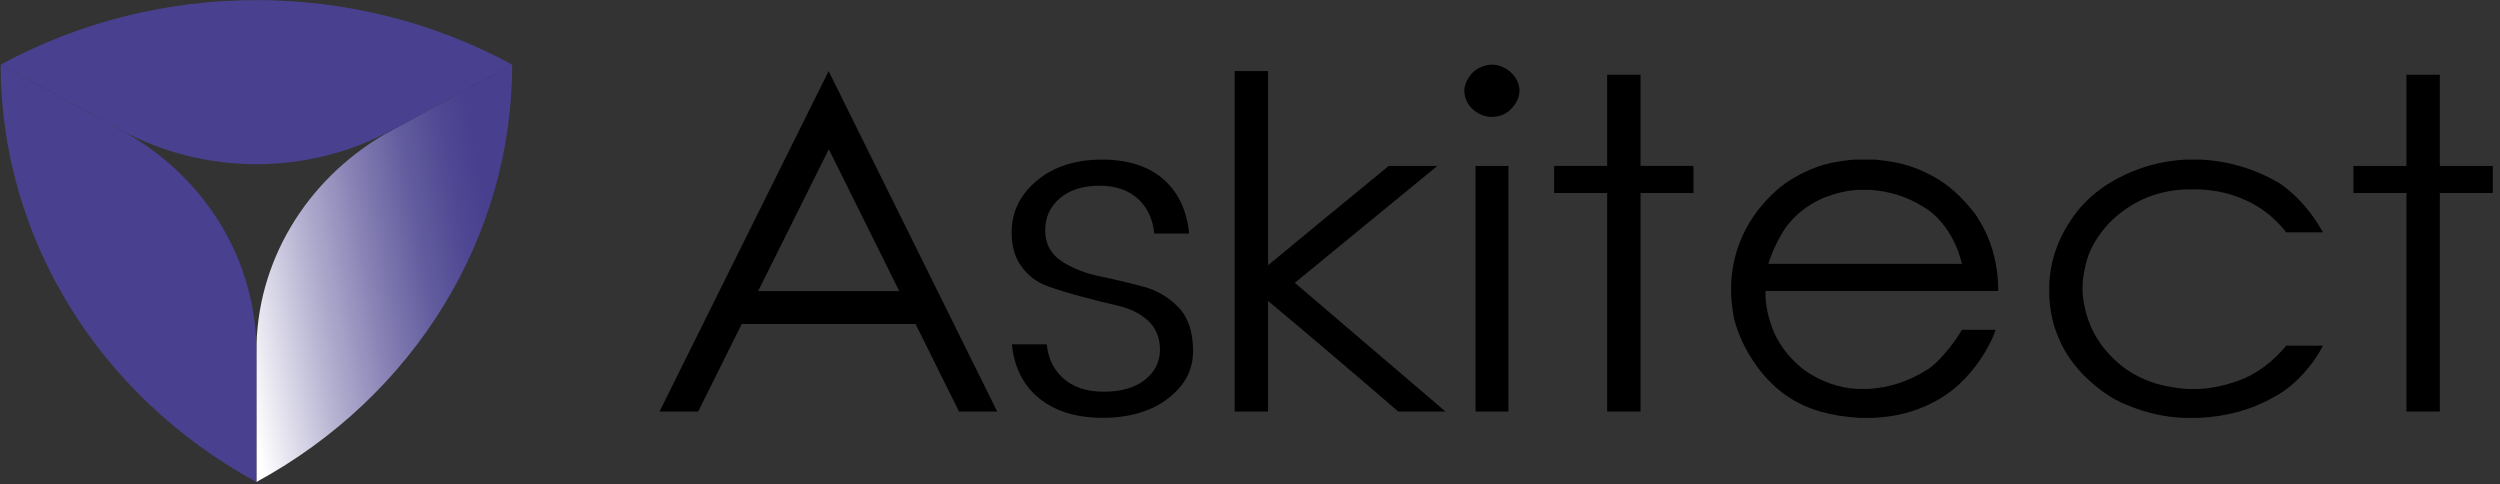
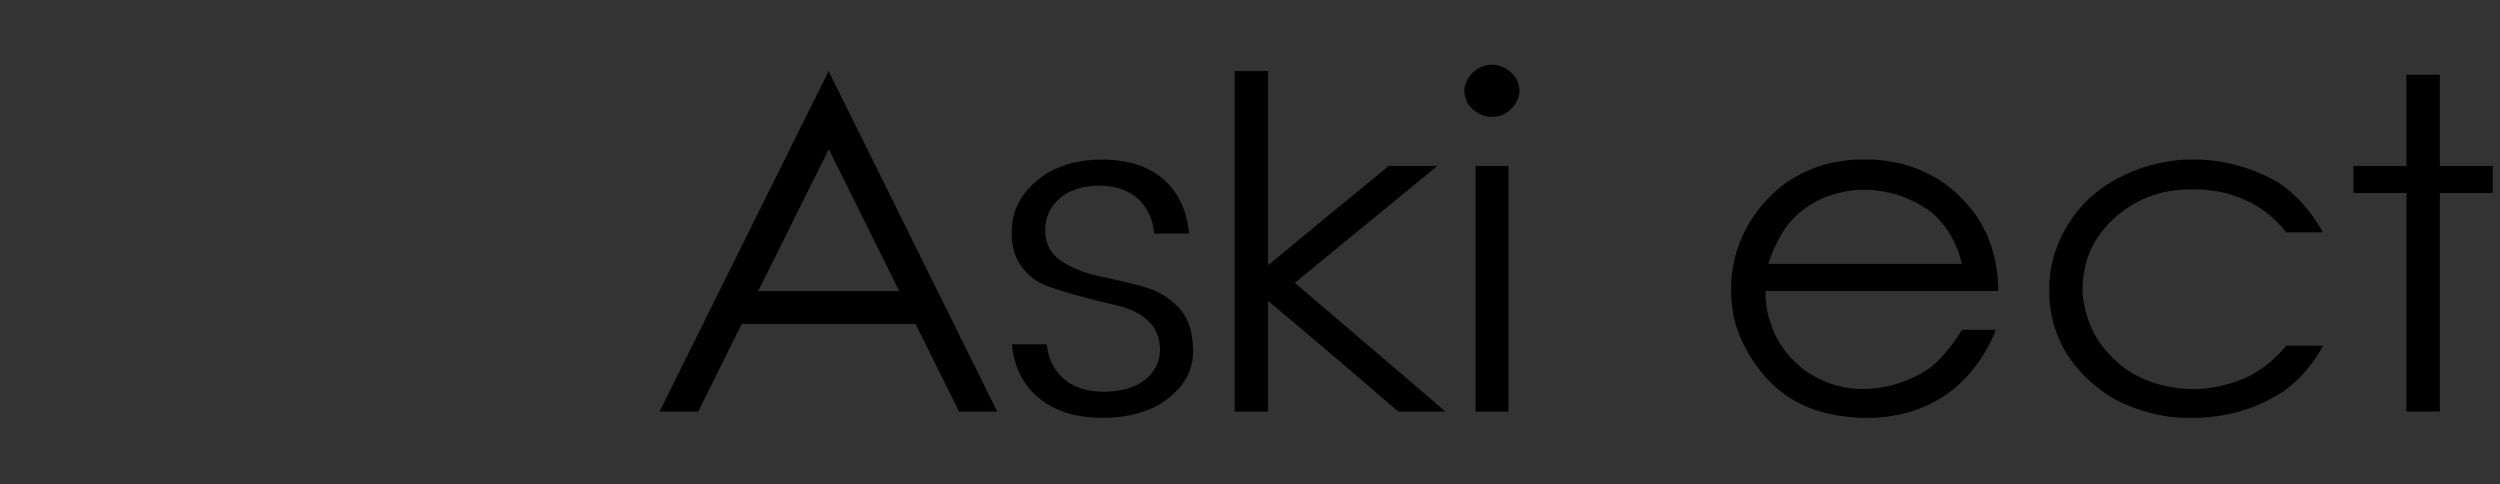
<svg xmlns="http://www.w3.org/2000/svg" preserveAspectRatio="xMidYMid meet" overflow="visible" style="display: block;" viewBox="0 0 129 25" fill="none">
  <rect x="0" y="0" width="129" height="25" fill="#333333" stroke="none" />
  <g id="askitect_logo 2" clip-path="url(#clip0_127_256)">
-     <path id="Vector" d="M19.829 6.94C15.738 9.343 13.23 13.564 13.23 18.127V24.871C21.397 20.429 26.428 12.22 26.428 3.336L19.829 6.94L19.829 6.94Z" fill="url(#paint0_linear_127_256)" />
-     <path id="Vector_2" d="M6.231 6.706L6.23 6.705L6.231 6.706L0.033 3.336C0.033 12.22 5.063 20.429 13.23 24.87V18.127C13.23 13.415 10.562 9.061 6.231 6.705L6.231 6.706Z" fill="#49418F" />
-     <path id="Vector_3" d="M20.232 6.705C20.094 6.78 19.964 6.862 19.83 6.941L26.429 3.337C18.262 -1.105 8.201 -1.105 0.034 3.336H0.033L6.232 6.706C10.564 9.061 15.9 9.061 20.232 6.705H20.232Z" fill="#49418F" />
    <path id="Vector_4" d="M63.71 3.668H65.432V13.687C67.516 11.962 69.591 10.254 71.659 8.561H74.168C71.724 10.564 69.271 12.576 66.811 14.595L67.278 14.991L74.587 21.235H72.15C69.919 19.309 67.68 17.406 65.432 15.527V21.235H63.71V3.668H63.71Z" fill="black" />
    <path id="Vector_5" d="M76.85 3.342C77.195 3.311 77.531 3.412 77.859 3.645C78.171 3.894 78.352 4.197 78.401 4.554C78.433 4.896 78.318 5.222 78.056 5.532C77.81 5.828 77.498 5.991 77.121 6.022C76.776 6.068 76.431 5.968 76.088 5.719C75.792 5.486 75.62 5.191 75.571 4.833C75.521 4.523 75.628 4.196 75.89 3.855C76.12 3.576 76.44 3.405 76.85 3.342H76.85ZM76.137 8.561H77.835V21.236H76.137V8.561Z" fill="black" />
-     <path id="Vector_6" d="M82.929 8.561V3.855H84.651V8.561H87.383V9.959H84.651V21.235H82.929V9.959H80.195V8.561H82.929Z" fill="black" />
    <path id="Vector_7" d="M115.486 19.651C114.78 19.9 114.107 20.04 113.468 20.071H112.877C112.417 20.04 111.958 19.97 111.499 19.861C110.728 19.66 110.055 19.334 109.481 18.883C108.267 17.904 107.594 16.654 107.463 15.132V14.619C107.496 14.216 107.57 13.812 107.685 13.408C107.881 12.756 108.267 12.119 108.841 11.498C109.432 10.908 110.096 10.465 110.834 10.169C111.491 9.921 112.163 9.789 112.852 9.774H113.468C114.337 9.805 115.141 9.991 115.879 10.333C116.683 10.69 117.38 11.241 117.971 11.987H119.865C119.711 11.711 119.549 11.455 119.382 11.219C118.815 10.417 118.185 9.832 117.578 9.425C116.298 8.694 114.953 8.299 113.542 8.236H112.73C111.466 8.314 110.294 8.648 109.211 9.238C108.423 9.657 107.75 10.209 107.193 10.892C106.274 12.073 105.79 13.347 105.741 14.713V15.296C105.79 16.104 105.946 16.802 106.208 17.393C106.47 18.061 106.889 18.697 107.463 19.303C108.218 20.064 108.973 20.593 109.727 20.887C110.727 21.307 111.728 21.532 112.729 21.563H113.443C114.887 21.501 116.183 21.144 117.331 20.491C118.069 20.103 118.737 19.494 119.349 18.674C119.639 18.285 119.865 17.835 119.865 17.835H117.971C117.249 18.706 116.421 19.311 115.486 19.653L115.486 19.651Z" fill="black" />
    <path id="Vector_8" d="M53.555 20.497C54.384 21.203 55.507 21.56 56.893 21.56C58.279 21.56 59.423 21.221 60.284 20.552C61.144 19.883 61.562 19.087 61.562 18.116C61.562 17.145 61.315 16.393 60.827 15.877C60.33 15.351 59.72 14.988 59.015 14.797C58.279 14.598 57.531 14.42 56.791 14.268C56.023 14.11 55.356 13.852 54.811 13.5C54.227 13.124 53.931 12.585 53.931 11.897C53.931 11.209 54.188 10.658 54.695 10.225C55.194 9.799 55.883 9.582 56.74 9.582C57.597 9.582 58.29 9.831 58.784 10.32C59.234 10.766 59.494 11.348 59.559 12.051H61.358C61.249 10.899 60.825 9.976 60.094 9.305C59.321 8.595 58.232 8.235 56.857 8.235C55.482 8.235 54.344 8.605 53.485 9.335C52.62 10.069 52.2 10.942 52.2 12.006C52.2 12.719 52.377 13.315 52.726 13.778C53.077 14.244 53.52 14.575 54.044 14.762C54.6 14.96 55.217 15.15 55.876 15.325C56.534 15.5 57.154 15.654 57.718 15.783C58.316 15.92 58.823 16.172 59.224 16.533C59.643 16.909 59.855 17.417 59.855 18.044C59.855 18.671 59.587 19.204 59.06 19.613C58.546 20.011 57.836 20.213 56.951 20.213C56.066 20.213 55.346 19.971 54.829 19.492C54.355 19.053 54.081 18.474 54.014 17.769H52.215C52.327 18.918 52.777 19.835 53.555 20.498V20.497Z" fill="black" />
    <path id="Vector_9" d="M49.486 21.235H51.455L42.757 3.668L34.031 21.235H36.025L38.274 16.719H47.244L49.485 21.235H49.486ZM39.121 15.019L42.767 7.699L46.401 15.019H39.121Z" fill="black" />
    <path id="Vector_10" d="M100.376 18.207C100.032 18.626 99.712 18.922 99.417 19.092C98.481 19.682 97.472 20.009 96.39 20.07H95.873C94.872 20.024 93.937 19.69 93.067 19.069C92.379 18.525 91.87 17.889 91.542 17.158C91.23 16.413 91.083 15.699 91.099 15.015H103.108C103.108 13.493 102.697 12.149 101.878 10.984C101.205 10.13 100.508 9.509 99.786 9.12C99.113 8.747 98.44 8.499 97.768 8.375C97.423 8.313 97.087 8.266 96.759 8.235H95.651C95.307 8.266 94.971 8.313 94.643 8.375C93.97 8.499 93.297 8.756 92.625 9.144C91.969 9.501 91.337 10.06 90.73 10.821C89.86 11.955 89.393 13.229 89.328 14.642V15.225C89.344 15.567 89.393 15.97 89.475 16.436C89.655 17.12 89.926 17.757 90.287 18.347C91.189 19.838 92.403 20.801 93.929 21.236C94.519 21.407 95.192 21.515 95.947 21.562H96.636C97.784 21.515 98.818 21.252 99.737 20.77C100.54 20.366 101.246 19.776 101.853 18.999C102.164 18.611 102.435 18.192 102.665 17.741C102.897 17.308 102.969 17.019 102.969 17.019H101.238C100.943 17.5 100.655 17.896 100.377 18.207H100.376ZM92.132 11.753C92.608 11.1 93.24 10.596 94.027 10.239C94.716 9.959 95.356 9.812 95.947 9.796H96.463C97.481 9.858 98.399 10.145 99.22 10.658C99.58 10.86 99.9 11.132 100.18 11.473C100.688 12.079 101.041 12.794 101.238 13.617H91.246C91.459 12.949 91.755 12.328 92.132 11.753H92.132Z" fill="black" />
    <path id="Vector_11" d="M124.172 8.561V3.855H125.895V8.561H128.627V9.959H125.895V21.235H124.172V9.959H121.439V8.561H124.172Z" fill="black" />
  </g>
  <defs>
    <linearGradient id="paint0_linear_127_256" x1="25.533" y1="13.179" x2="11.977" y2="15.655" gradientUnits="userSpaceOnUse">
      <stop stop-color="#48408E" />
      <stop offset="0.1" stop-color="#4F4792" />
      <stop offset="0.27" stop-color="#635D9F" />
      <stop offset="0.46" stop-color="#857FB3" />
      <stop offset="0.69" stop-color="#B3B0D0" />
      <stop offset="0.93" stop-color="#EEEDF4" />
      <stop offset="1" stop-color="white" />
    </linearGradient>
    <clipPath id="clip0_127_256">
      <rect width="128.631" height="24.896" fill="white" />
    </clipPath>
  </defs>
</svg>